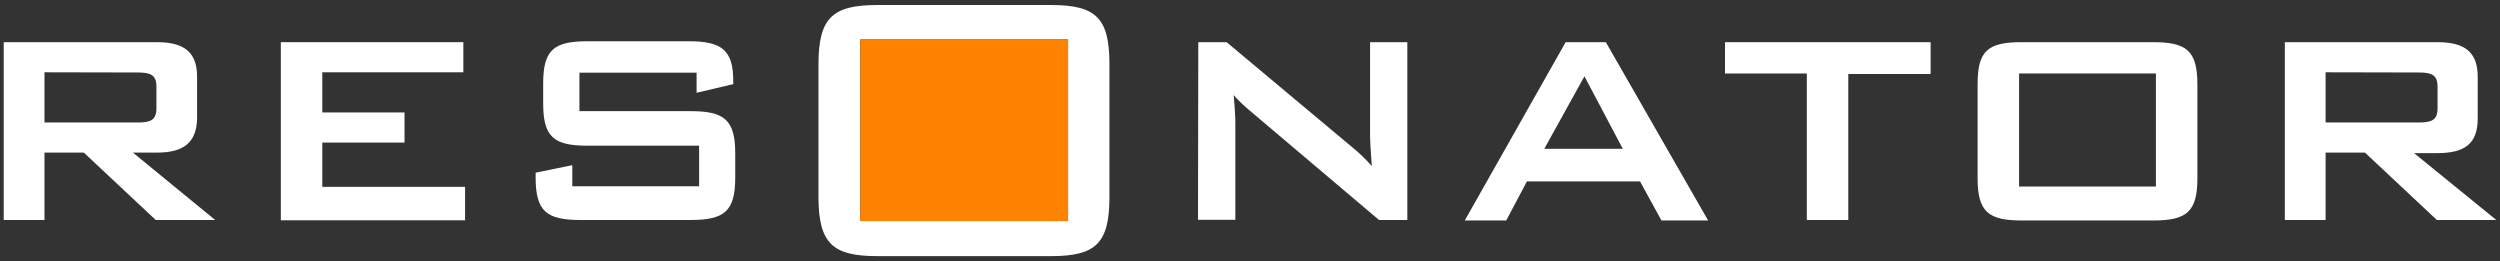
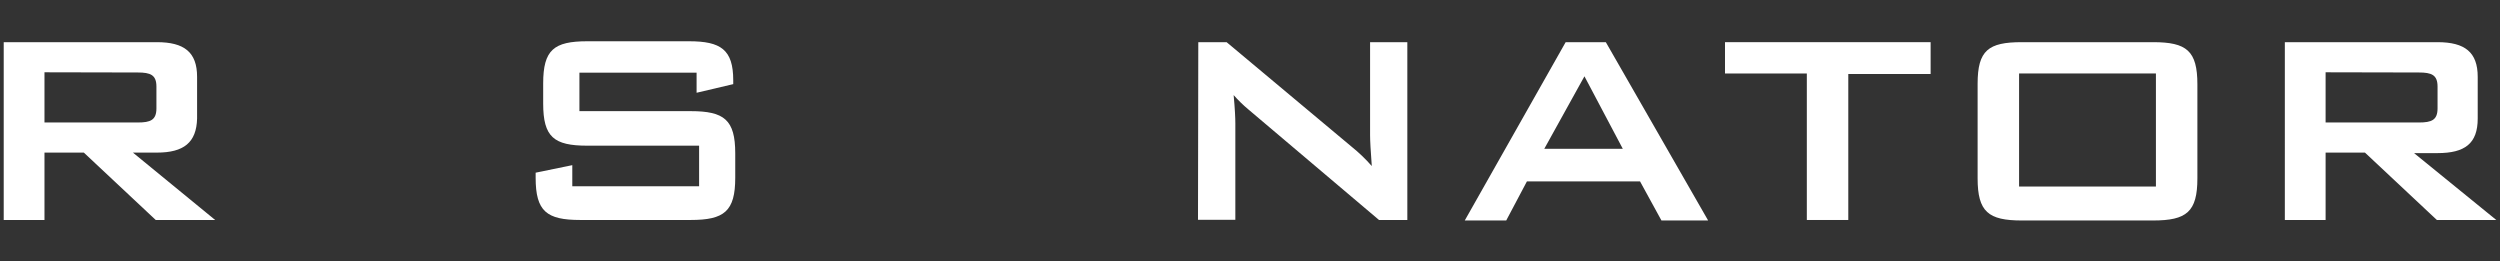
<svg xmlns="http://www.w3.org/2000/svg" id="Layer_1" viewBox="0 0 249 26">
  <rect x="0" y="0" width="249" height="26" fill="#333333" stroke="none" />
  <defs>
    <style>.cls-1{fill:#fff;}.cls-2{fill:#ff8200;}</style>
  </defs>
  <path class="cls-1" d="M.37,4.2h15.26c2.72,0,4,1,4,3.45v4.16c-.06,2.39-1.33,3.39-4,3.39h-2.39l8.19,6.71h-5.92l-7.16-6.71h-3.92v6.71H.37V4.2ZM4.43,7.2v5h9.29c1.27,0,1.86-.24,1.86-1.41v-2.16c0-1.17-.59-1.41-1.86-1.41l-9.29-.02Z" />
-   <path class="cls-1" d="M27.97,4.2h18.18v3h-14.05v4h8.19v3h-8.19v4.41h14.22v3.33h-18.35V4.2Z" />
  <path class="cls-1" d="M57.71,7.25v3.82h11.08c3.34,0,4.44.86,4.44,4.2v2.44c0,3.34-1.1,4.2-4.44,4.2h-11c-3.34,0-4.44-.86-4.44-4.2v-.51l3.65-.75v2.1h12.63v-4.04h-11.13c-3.34,0-4.4-.86-4.4-4.2v-2c0-3.34,1.06-4.2,4.4-4.2h10.13c3.16,0,4.4.83,4.4,3.89v.38l-3.65.86v-2h-11.67Z" />
-   <path class="cls-1" d="M87.38.5h17.31c4.5,0,5.81,1.31,5.81,5.91v13.19c0,4.6-1.31,5.91-5.81,5.91h-17.31c-4.45,0-5.86-1.26-5.86-5.91V6.41c0-4.65,1.41-5.91,5.86-5.91ZM106.38,22.02V3.89h-20.69v18.13h20.69Z" />
  <path class="cls-1" d="M119.35,4.2h2.82l12.46,10.42c.72.58,1.39,1.22,2,1.92-.11-1.48-.17-2.51-.17-3.06V4.2h3.71v17.71h-2.82l-13-11c-.53-.44-1.02-.92-1.48-1.44.13,1.37.17,2.3.17,2.82v9.6h-3.72l.03-17.69Z" />
  <path class="cls-1" d="M155.94,4.2h4l10.19,17.76h-4.65l-2.13-3.89h-11.27l-2.06,3.89h-4.13l10.05-17.76ZM161.63,14.82l-3.82-7.22-4,7.22h7.82Z" />
  <path class="cls-1" d="M184.09,21.91h-4.13V7.32h-8.15v-3.12h20.48v3.17h-8.2v14.54Z" />
  <path class="cls-1" d="M201.37,4.2h13.08c3.34,0,4.41.86,4.41,4.2v9.36c0,3.34-1.07,4.2-4.41,4.2h-13.08c-3.33,0-4.4-.86-4.4-4.2v-9.41c0-3.34,1.07-4.15,4.4-4.15ZM214.73,18.58V7.32h-13.63v11.26h13.63Z" />
  <path class="cls-1" d="M227.57,4.2h15.21c2.72,0,4,1,4,3.45v4.16c0,2.48-1.27,3.44-4,3.44h-2.34l8.19,6.66h-5.92l-7.16-6.71h-3.92v6.71h-4.06V4.2ZM231.63,7.2v5h9.29c1.27,0,1.86-.24,1.86-1.41v-2.16c0-1.17-.59-1.41-1.86-1.41l-9.29-.02Z" />
-   <rect class="cls-2" x="85.69" y="3.89" width="20.69" height="18.12" />
</svg>